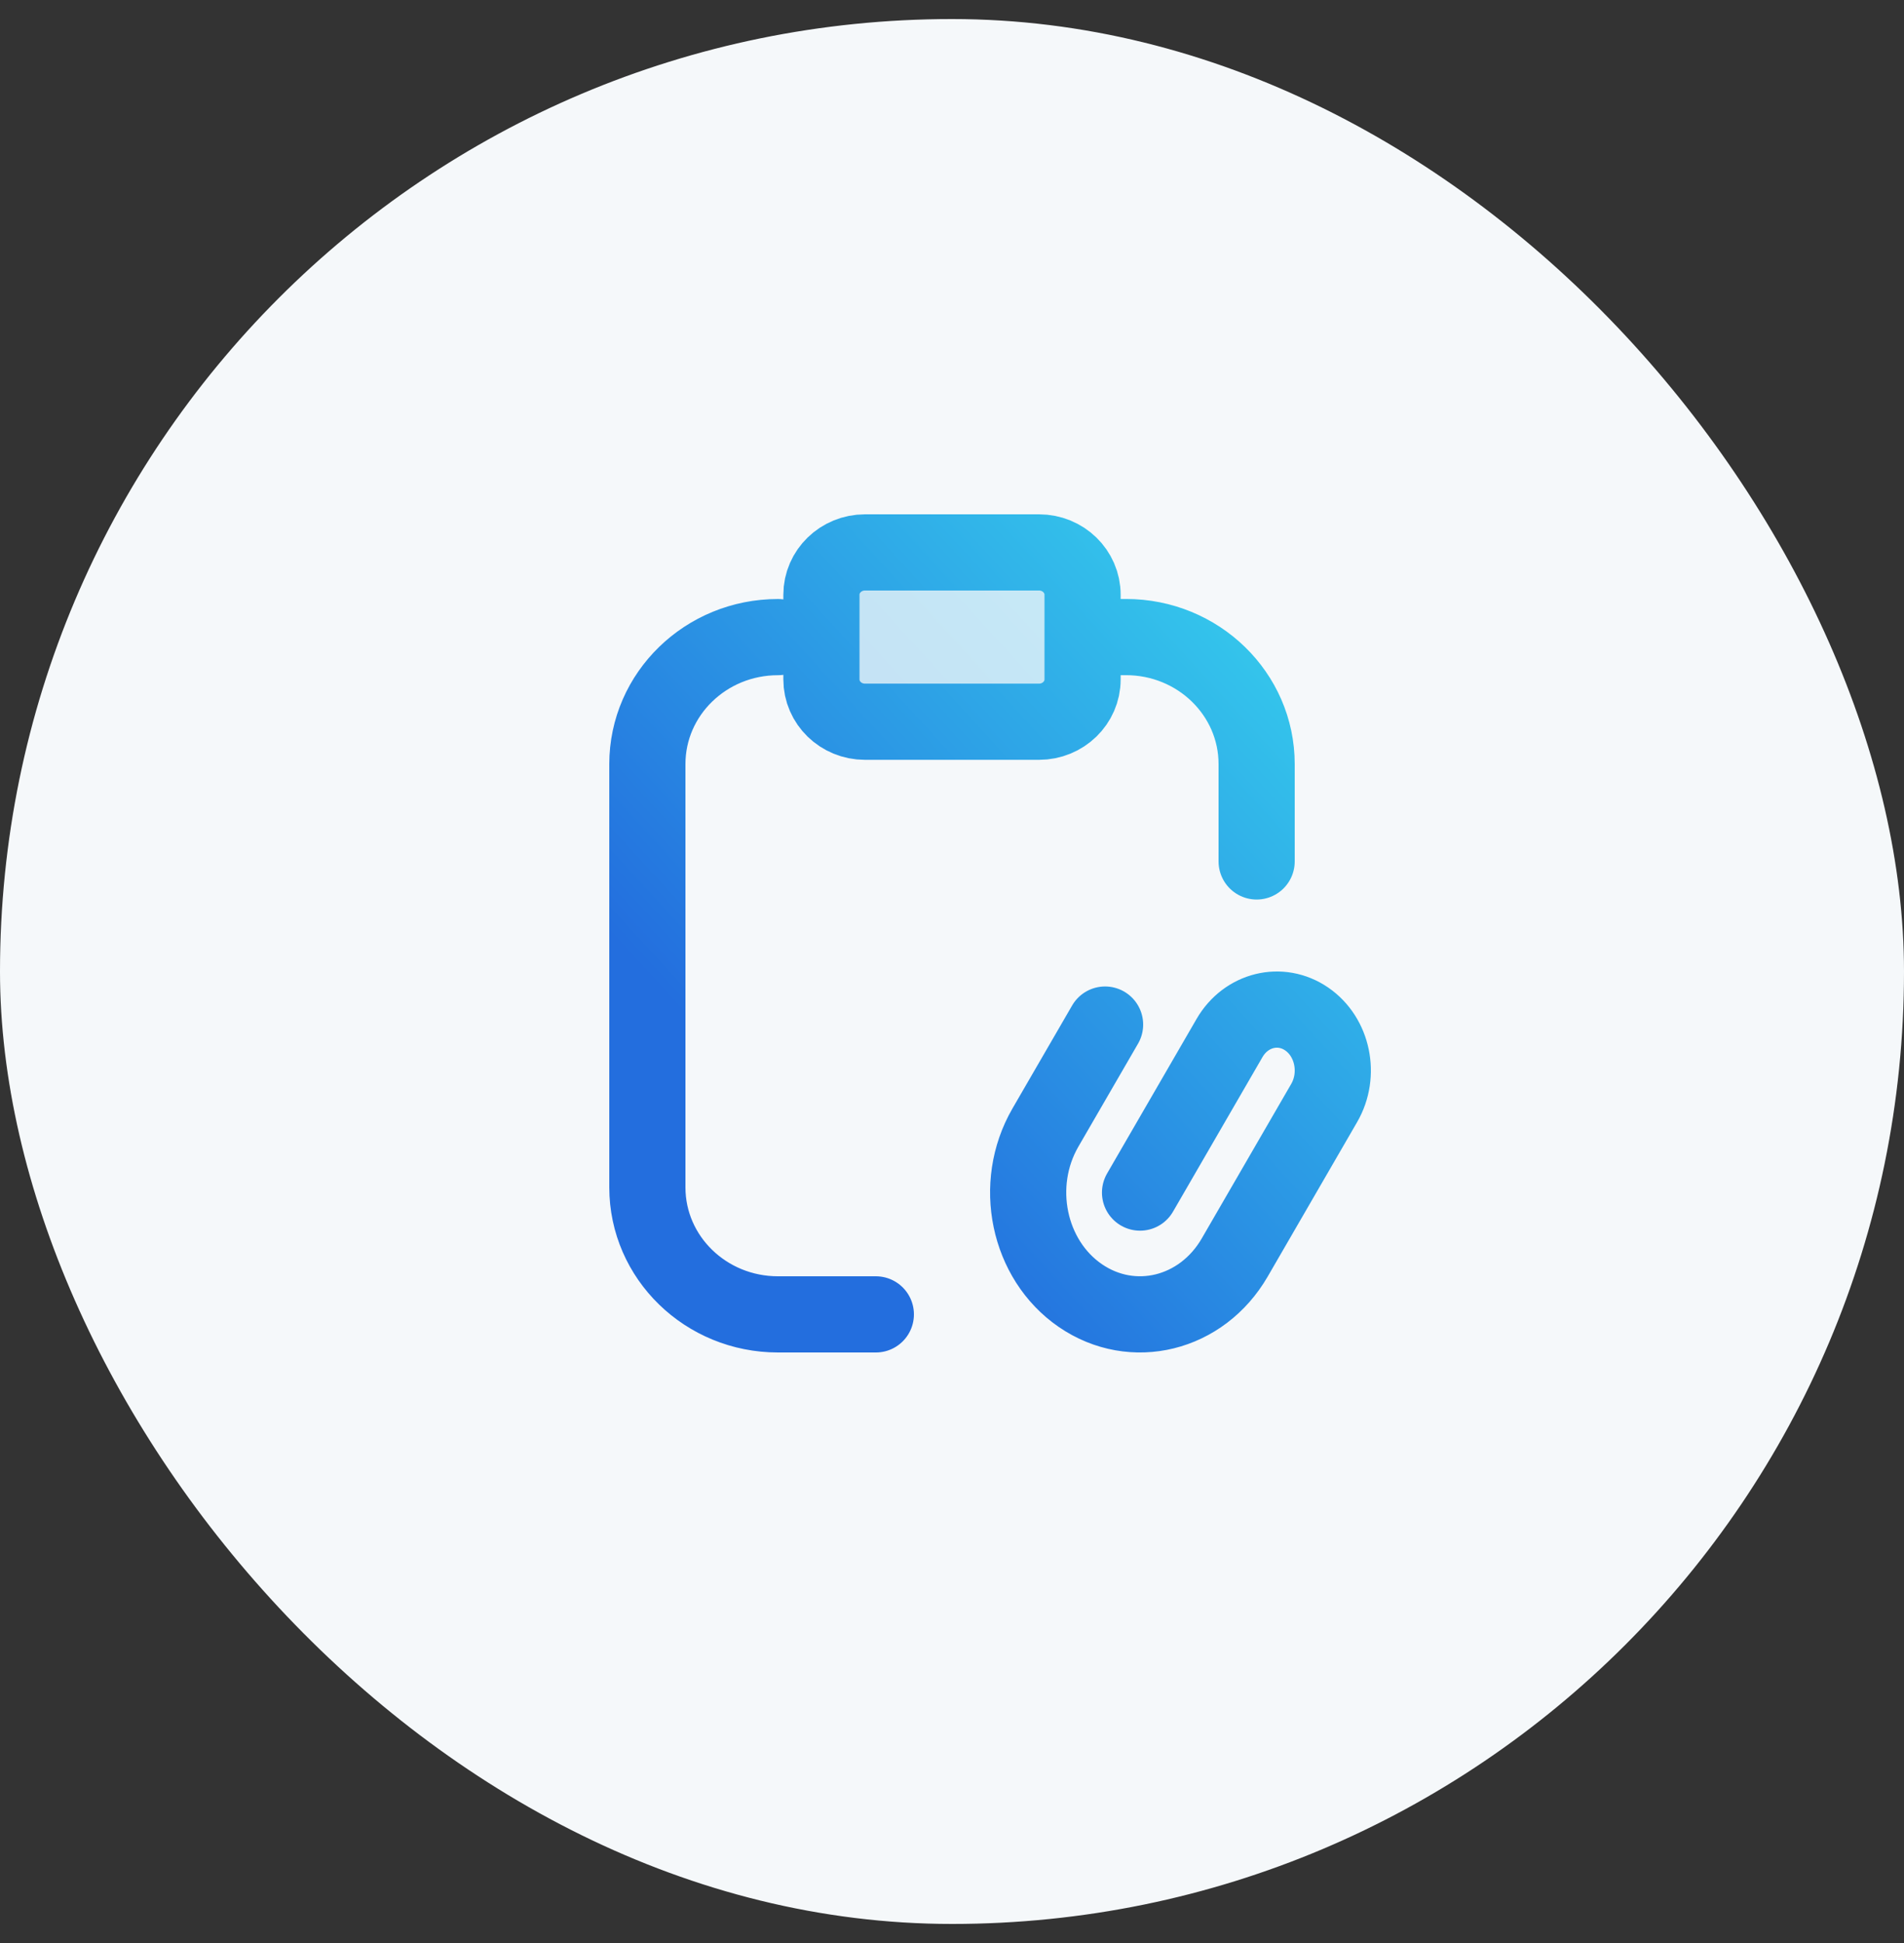
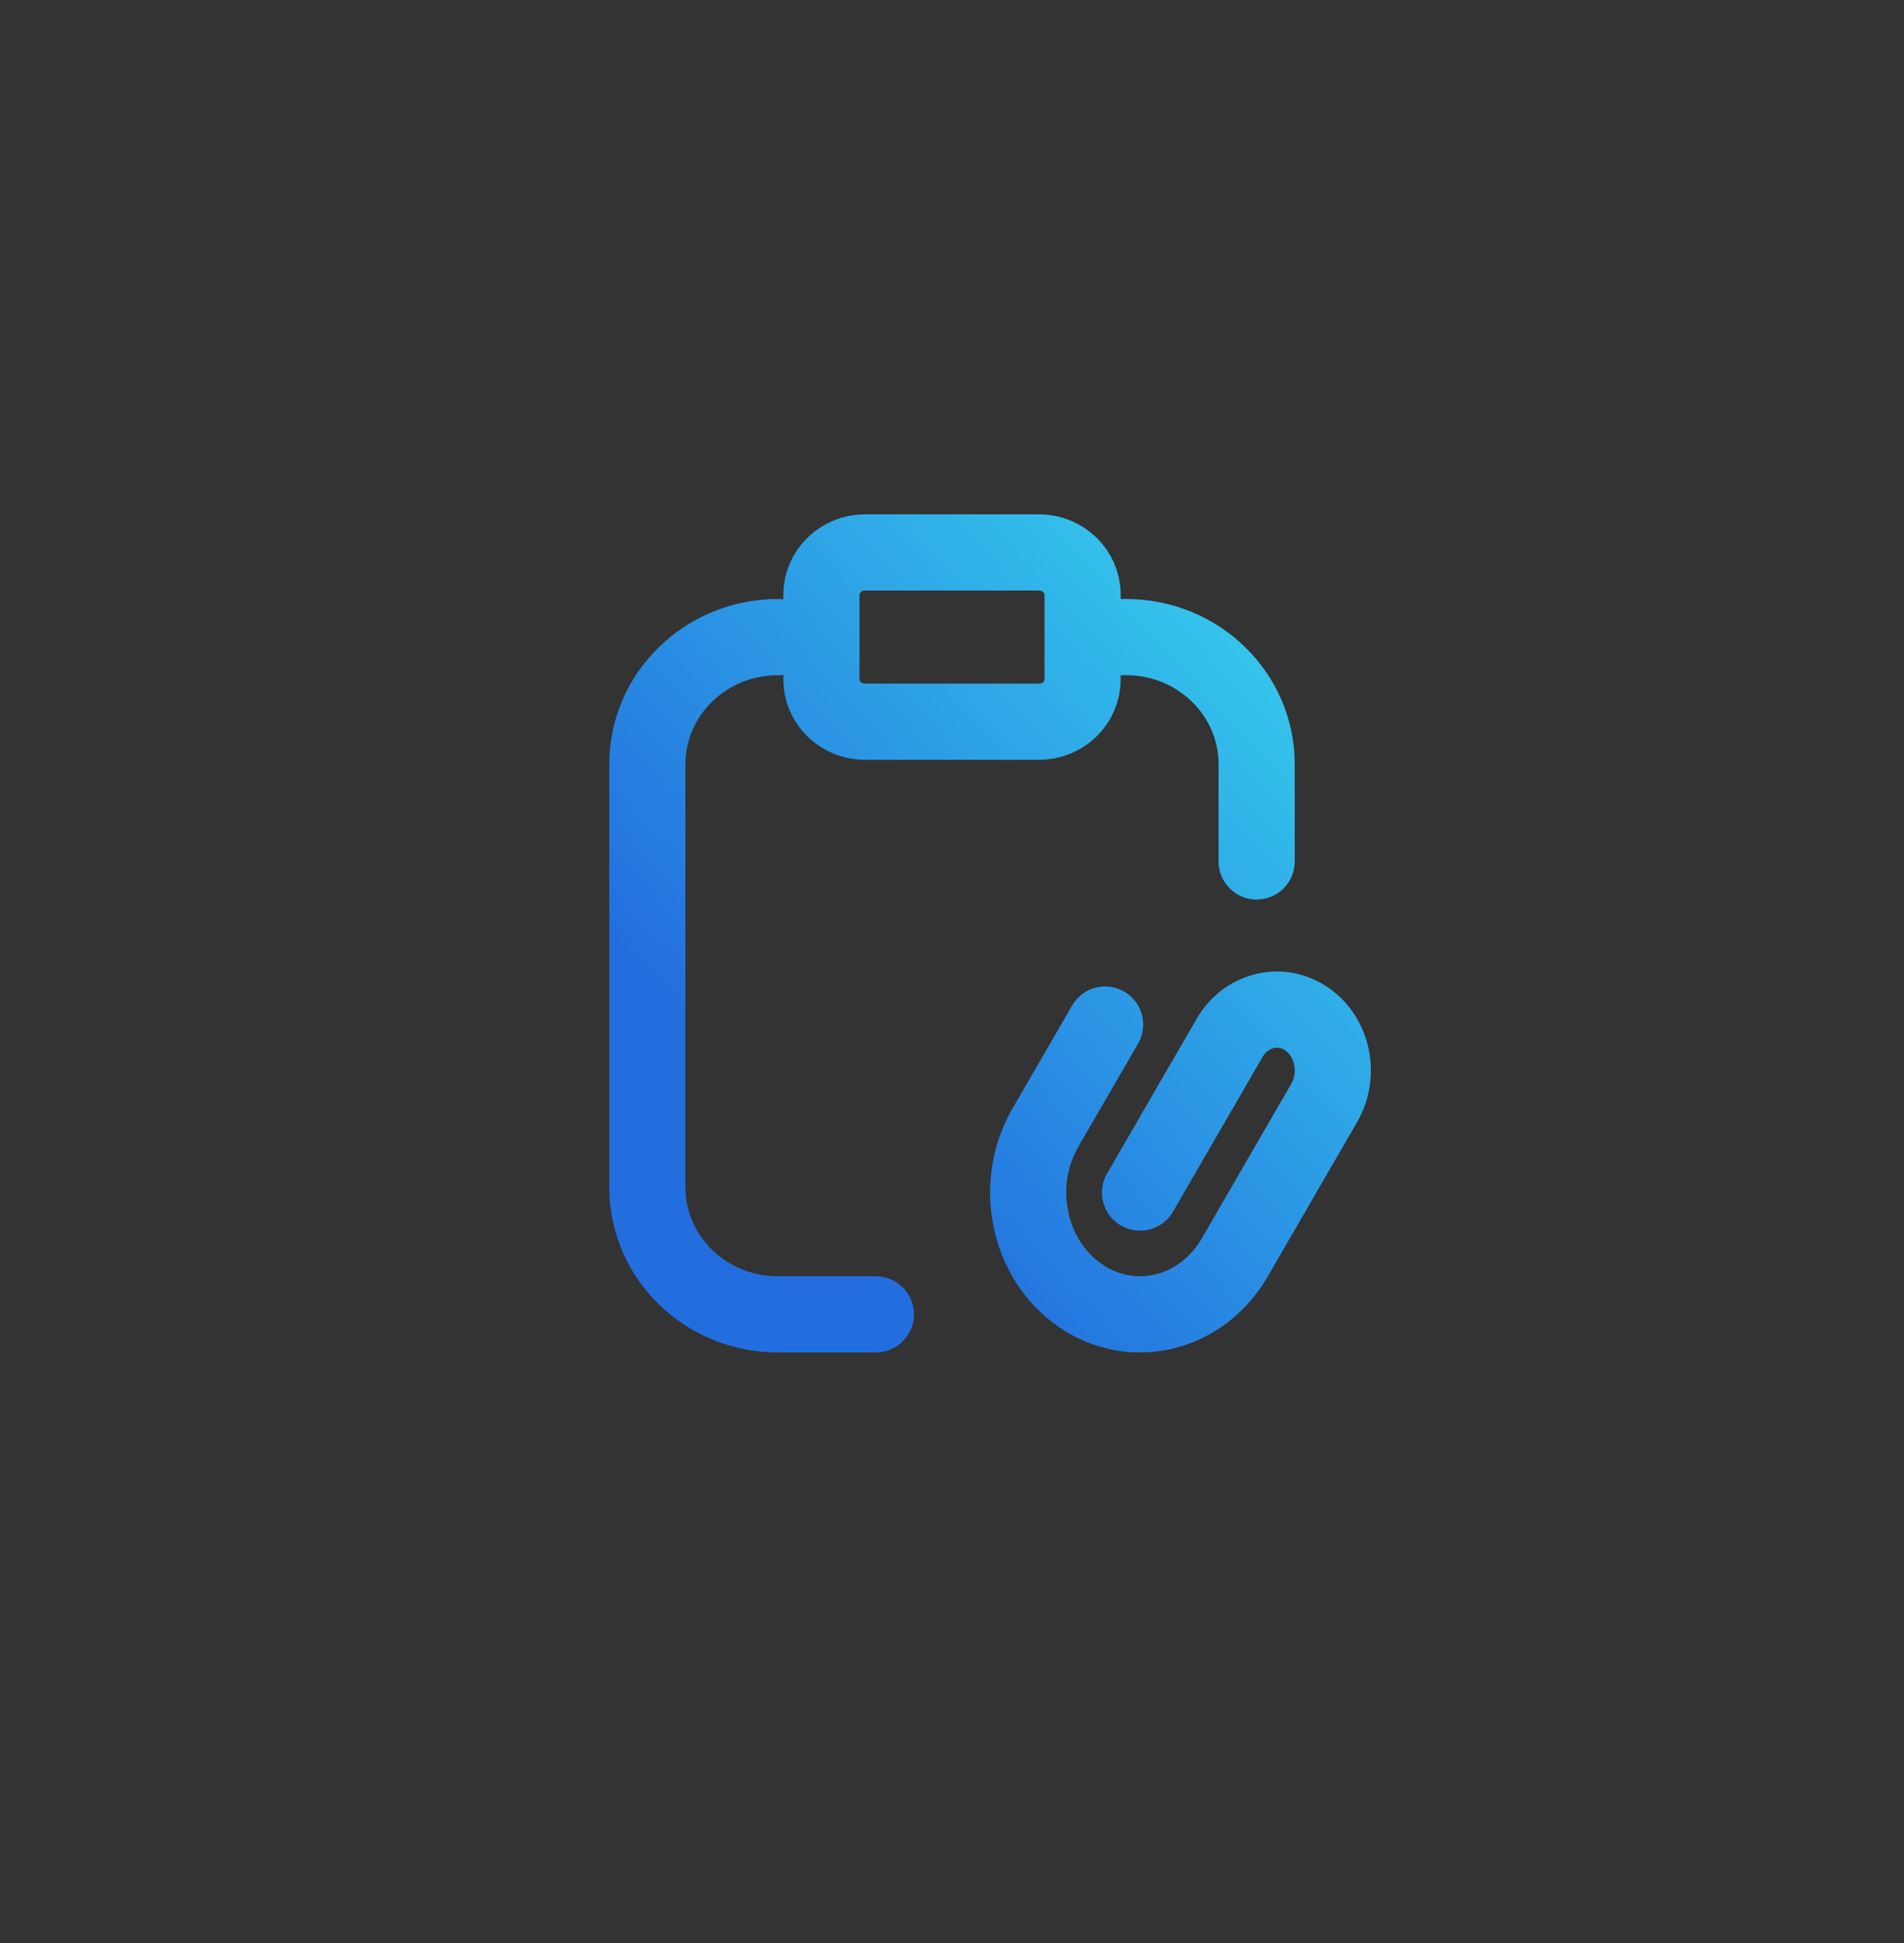
<svg xmlns="http://www.w3.org/2000/svg" width="50" height="51" viewBox="0 0 50 51" fill="none">
  <rect x="0" y="0" width="50" height="51" fill="#333333" stroke="none" />
-   <rect y=".5" width="50" height="50" rx="25" fill="#F5F8FA" />
-   <path opacity=".24" d="M21.571 15.611c0-.614.512-1.111 1.143-1.111h4.572c.63 0 1.143.498 1.143 1.111v2.222c0 .614-.512 1.111-1.143 1.111h-4.572c-.63 0-1.143-.497-1.143-1.11V15.61z" fill="url(#a)" />
  <path d="M29.938 31.303l2.35-4.057c.433-.747 1.34-.97 2.026-.5.687.471.892 1.458.46 2.205l-2.35 4.057c-.866 1.493-2.68 1.94-4.053.999-1.372-.942-1.783-2.916-.918-4.41l1.567-2.704m-8.591-10.17c-1.894 0-3.429 1.492-3.429 3.333v11.11c0 1.842 1.535 3.334 3.429 3.334H23m5.429-17.778v-1.11c0-.614-.512-1.112-1.143-1.112h-4.572c-.63 0-1.143.498-1.143 1.111v2.222c0 .614.512 1.111 1.143 1.111h4.572c.63 0 1.143-.497 1.143-1.11v-1.112zm0 0h1.142c1.894 0 3.429 1.493 3.429 3.334v2.555" stroke="url(#b)" stroke-width="2" stroke-linecap="round" stroke-linejoin="round" />
  <defs>
    <linearGradient id="a" x1="34.91" y1="14.585" x2="14.601" y2="33.198" gradientUnits="userSpaceOnUse">
      <stop stop-color="#37D4EE" />
      <stop offset=".75" stop-color="#236EDE" />
    </linearGradient>
    <linearGradient id="b" x1="34.91" y1="14.585" x2="14.601" y2="33.198" gradientUnits="userSpaceOnUse">
      <stop stop-color="#37D4EE" />
      <stop offset=".75" stop-color="#236EDE" />
    </linearGradient>
  </defs>
</svg>